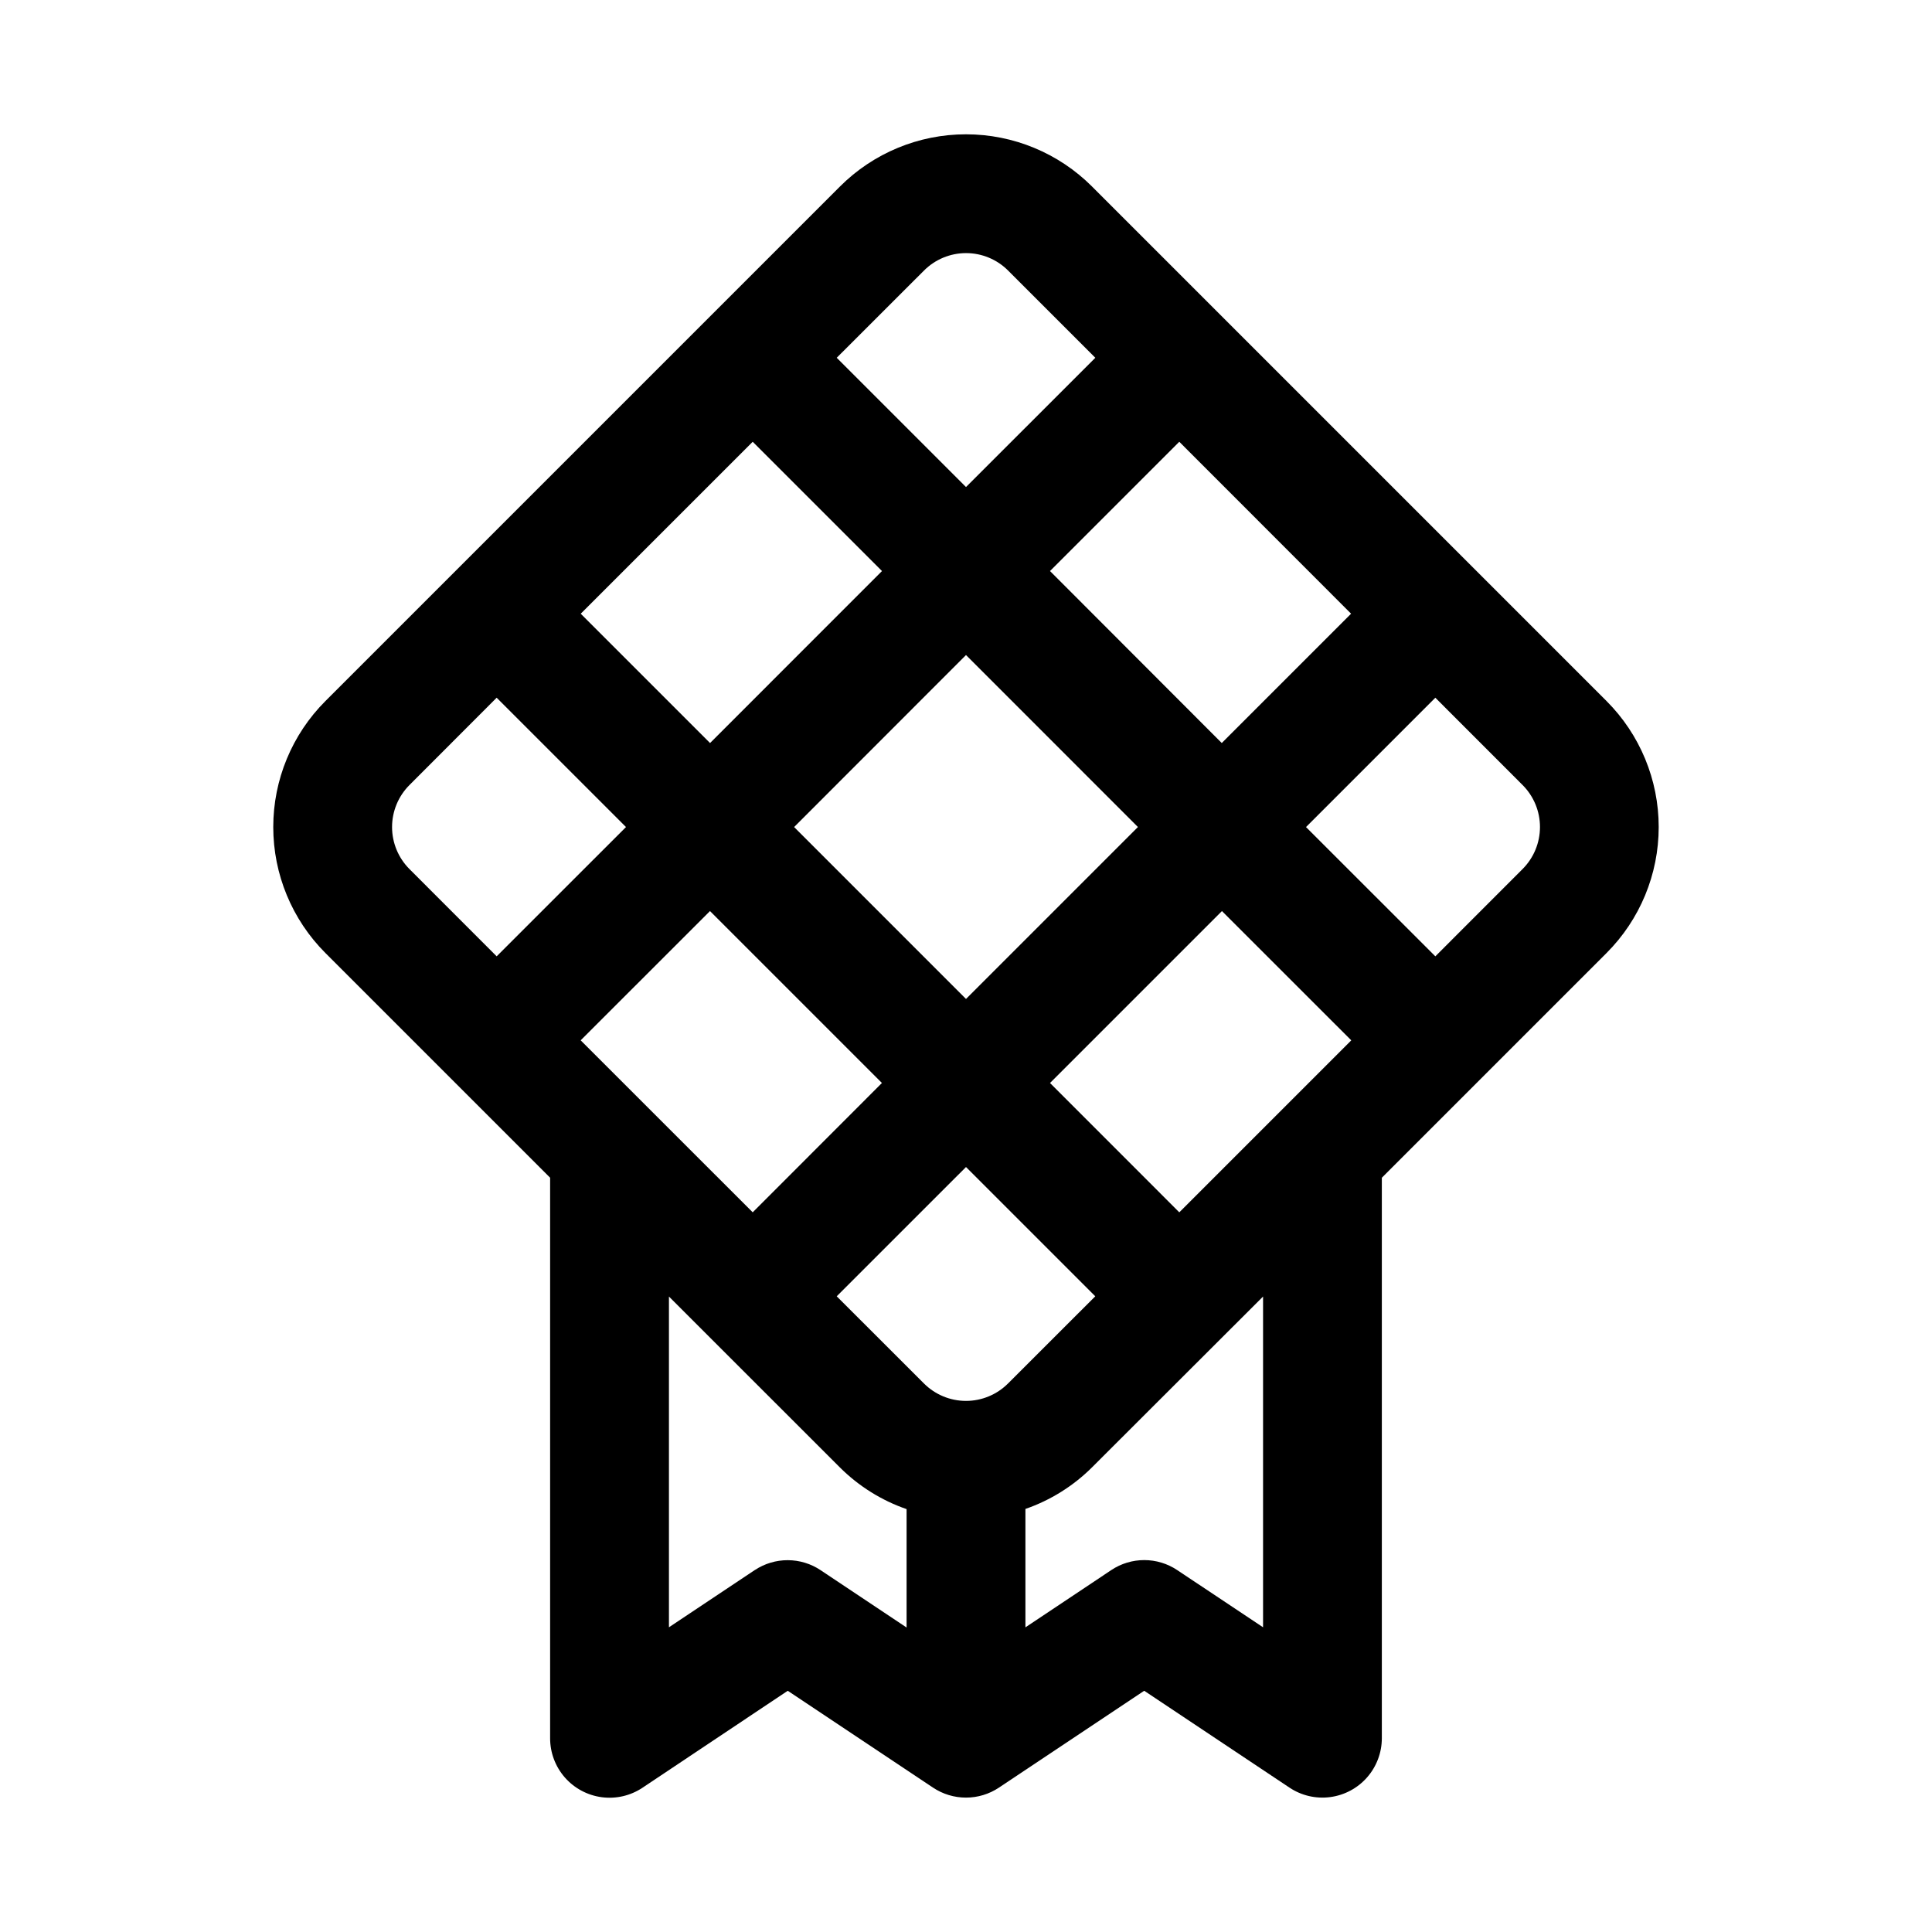
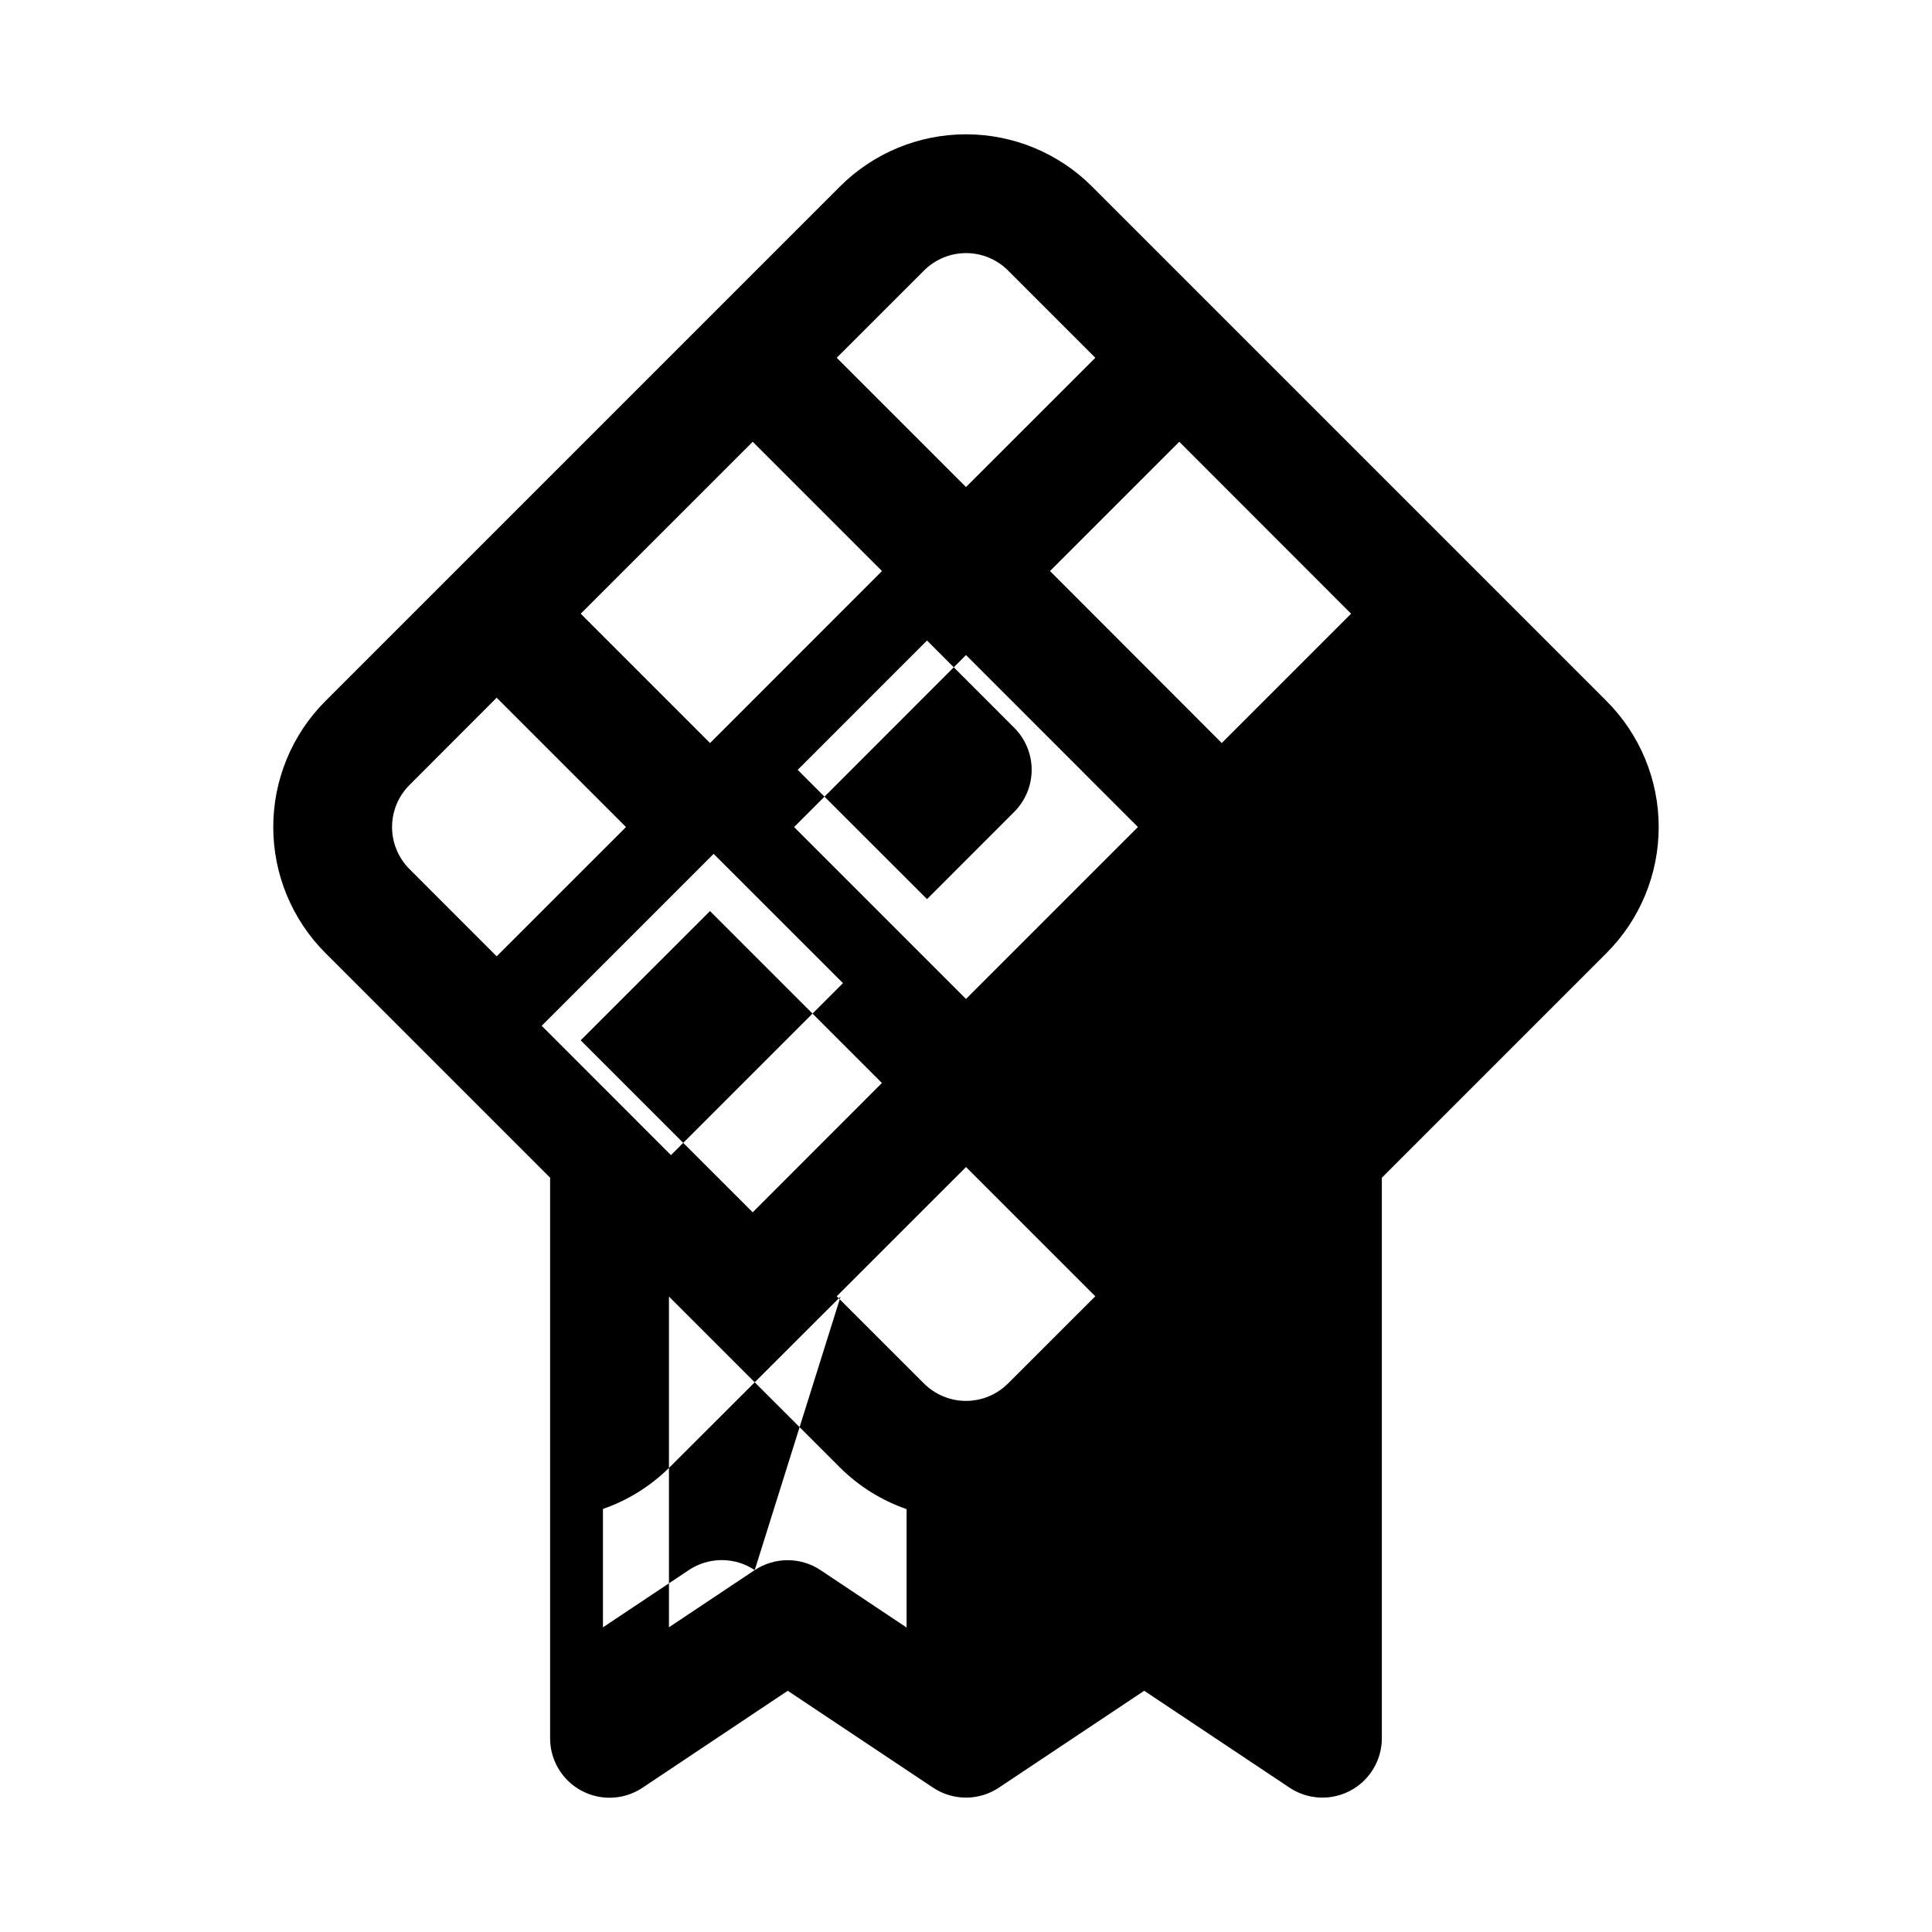
<svg xmlns="http://www.w3.org/2000/svg" fill="#000000" width="800px" height="800px" version="1.1" viewBox="144 144 512 512">
-   <path d="m569.75 329.78-136.36-136.36c-8.855-8.855-20.867-13.828-33.391-13.828-12.527 0-24.539 4.973-33.395 13.828l-136.36 136.36c-8.855 8.855-13.828 20.867-13.828 33.391 0 12.527 4.973 24.535 13.828 33.395l59.543 59.543v148.56c0 3.816 1.387 7.508 3.906 10.379 2.516 2.871 5.992 4.731 9.777 5.231s7.621-0.391 10.801-2.512l38.492-25.695 38.496 25.664c2.586 1.727 5.625 2.648 8.738 2.648 3.109 0 6.148-0.922 8.738-2.648l38.492-25.664 38.496 25.664c3.172 2.117 7.008 3.012 10.789 2.512 3.781-0.496 7.254-2.348 9.773-5.215 2.519-2.867 3.91-6.551 3.918-10.363v-148.56l59.543-59.543c8.855-8.859 13.828-20.867 13.828-33.395 0-12.523-4.973-24.535-13.828-33.391zm-67.699-23.145-34.273 34.273-45.516-45.578 34.258-34.258zm-90.922 204.01c-2.953 2.949-6.957 4.609-11.129 4.609-4.176 0-8.18-1.66-11.133-4.609l-23.129-23.113 34.262-34.258 34.258 34.258zm-56.68-147.47 45.551-45.582 45.562 45.578-45.562 45.566zm34.434-147.49c2.953-2.953 6.957-4.609 11.133-4.609 4.172 0 8.176 1.656 11.129 4.609l23.129 23.129-34.273 34.258-34.262-34.258zm-45.406 45.391 34.258 34.258-45.562 45.578-34.273-34.273zm-67.855 136.36-23.113-23.129c-2.949-2.953-4.609-6.957-4.609-11.133 0-4.172 1.66-8.176 4.609-11.129l23.113-23.145 34.273 34.273zm22.262 22.262 34.273-34.258 45.562 45.562-34.242 34.273zm46.129 140.39-22.734 15.16v-87.648l45.328 45.312c4.981 4.953 11.012 8.723 17.648 11.02v31.379l-22.75-15.176c-2.582-1.734-5.621-2.664-8.73-2.672-3.109-0.008-6.152 0.902-8.746 2.625zm134.71 15.16-22.75-15.16c-2.586-1.727-5.629-2.648-8.738-2.648s-6.152 0.922-8.738 2.648l-22.75 15.176v-31.379c6.637-2.297 12.672-6.066 17.648-11.02l45.328-45.266zm-22.199-109.97-34.258-34.273 45.562-45.562 34.273 34.258zm90.969-90.969-23.113 23.129-34.273-34.258 34.273-34.277 23.129 23.145c2.949 2.953 4.606 6.957 4.602 11.133-0.004 4.176-1.664 8.18-4.617 11.129z" />
+   <path d="m569.75 329.78-136.36-136.36c-8.855-8.855-20.867-13.828-33.391-13.828-12.527 0-24.539 4.973-33.395 13.828l-136.36 136.36c-8.855 8.855-13.828 20.867-13.828 33.391 0 12.527 4.973 24.535 13.828 33.395l59.543 59.543v148.56c0 3.816 1.387 7.508 3.906 10.379 2.516 2.871 5.992 4.731 9.777 5.231s7.621-0.391 10.801-2.512l38.492-25.695 38.496 25.664c2.586 1.727 5.625 2.648 8.738 2.648 3.109 0 6.148-0.922 8.738-2.648l38.492-25.664 38.496 25.664c3.172 2.117 7.008 3.012 10.789 2.512 3.781-0.496 7.254-2.348 9.773-5.215 2.519-2.867 3.91-6.551 3.918-10.363v-148.56l59.543-59.543c8.855-8.859 13.828-20.867 13.828-33.395 0-12.523-4.973-24.535-13.828-33.391zm-67.699-23.145-34.273 34.273-45.516-45.578 34.258-34.258zm-90.922 204.01c-2.953 2.949-6.957 4.609-11.129 4.609-4.176 0-8.18-1.66-11.133-4.609l-23.129-23.113 34.262-34.258 34.258 34.258zm-56.68-147.47 45.551-45.582 45.562 45.578-45.562 45.566zm34.434-147.49c2.953-2.953 6.957-4.609 11.133-4.609 4.172 0 8.176 1.656 11.129 4.609l23.129 23.129-34.273 34.258-34.262-34.258zm-45.406 45.391 34.258 34.258-45.562 45.578-34.273-34.273zm-67.855 136.36-23.113-23.129c-2.949-2.953-4.609-6.957-4.609-11.133 0-4.172 1.66-8.176 4.609-11.129l23.113-23.145 34.273 34.273zm22.262 22.262 34.273-34.258 45.562 45.562-34.242 34.273zm46.129 140.39-22.734 15.16v-87.648l45.328 45.312c4.981 4.953 11.012 8.723 17.648 11.02v31.379l-22.75-15.176c-2.582-1.734-5.621-2.664-8.73-2.672-3.109-0.008-6.152 0.902-8.746 2.625zc-2.586-1.727-5.629-2.648-8.738-2.648s-6.152 0.922-8.738 2.648l-22.75 15.176v-31.379c6.637-2.297 12.672-6.066 17.648-11.02l45.328-45.266zm-22.199-109.97-34.258-34.273 45.562-45.562 34.273 34.258zm90.969-90.969-23.113 23.129-34.273-34.258 34.273-34.277 23.129 23.145c2.949 2.953 4.606 6.957 4.602 11.133-0.004 4.176-1.664 8.18-4.617 11.129z" />
</svg>